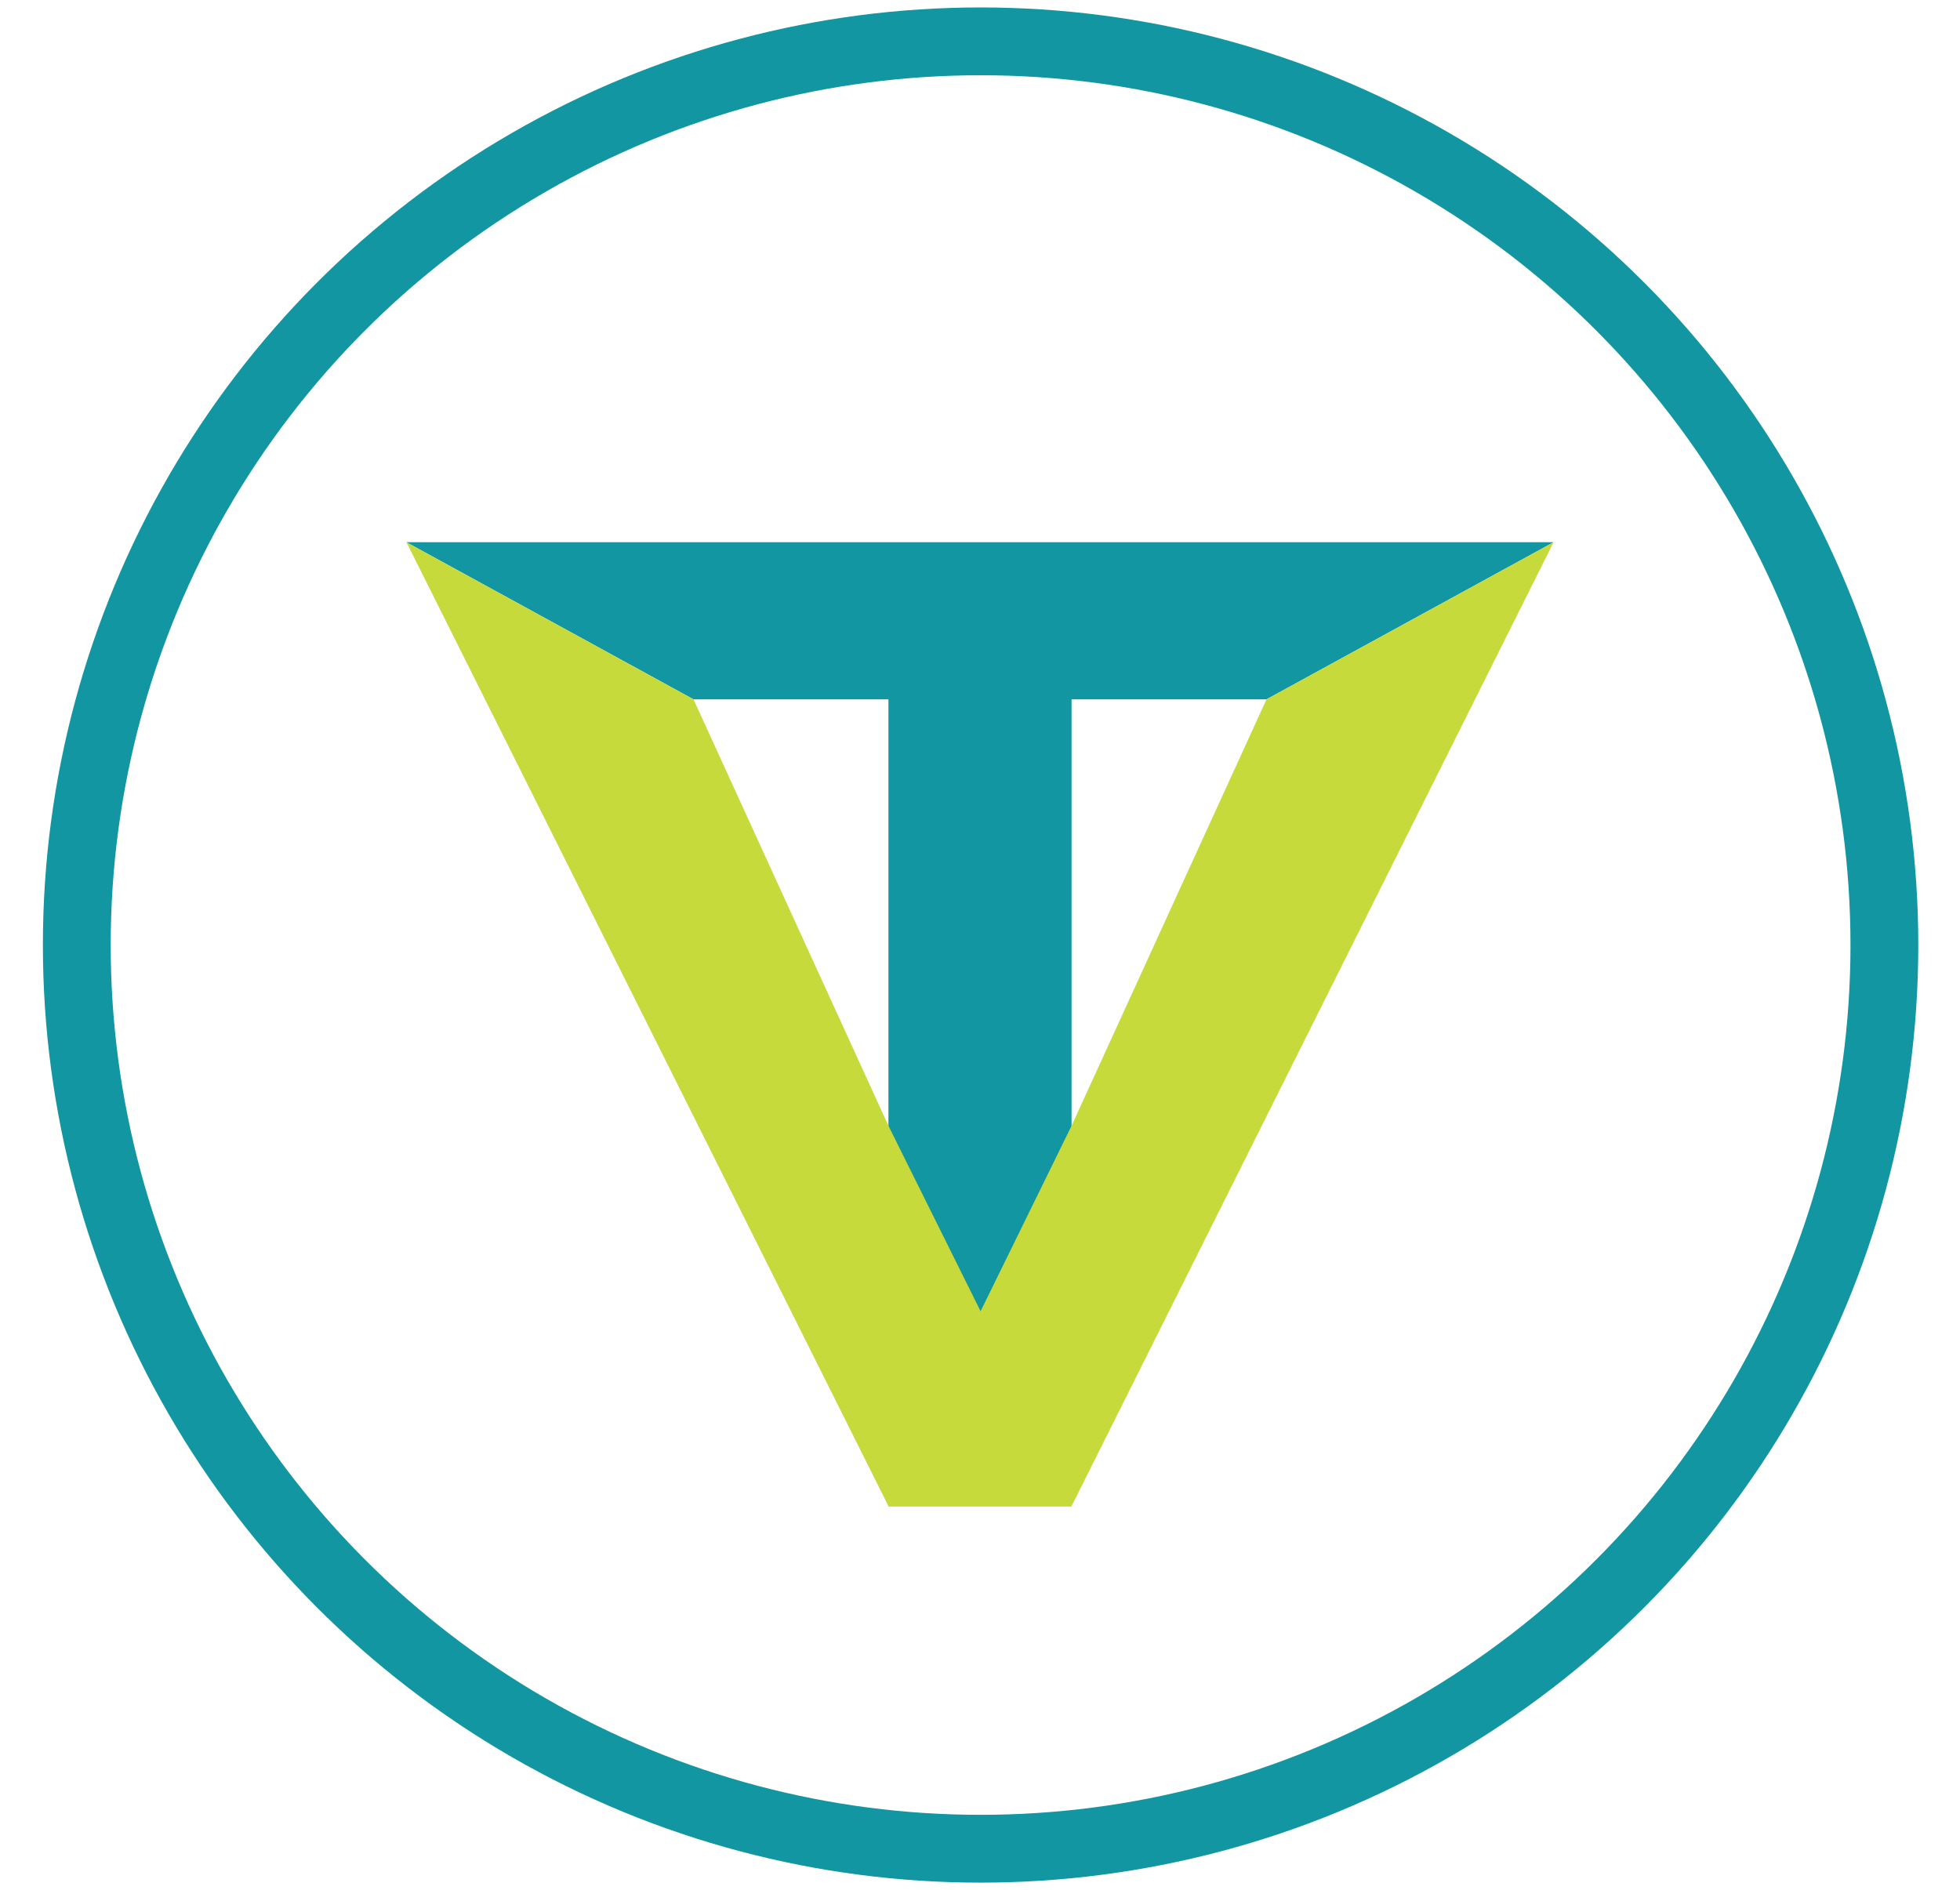
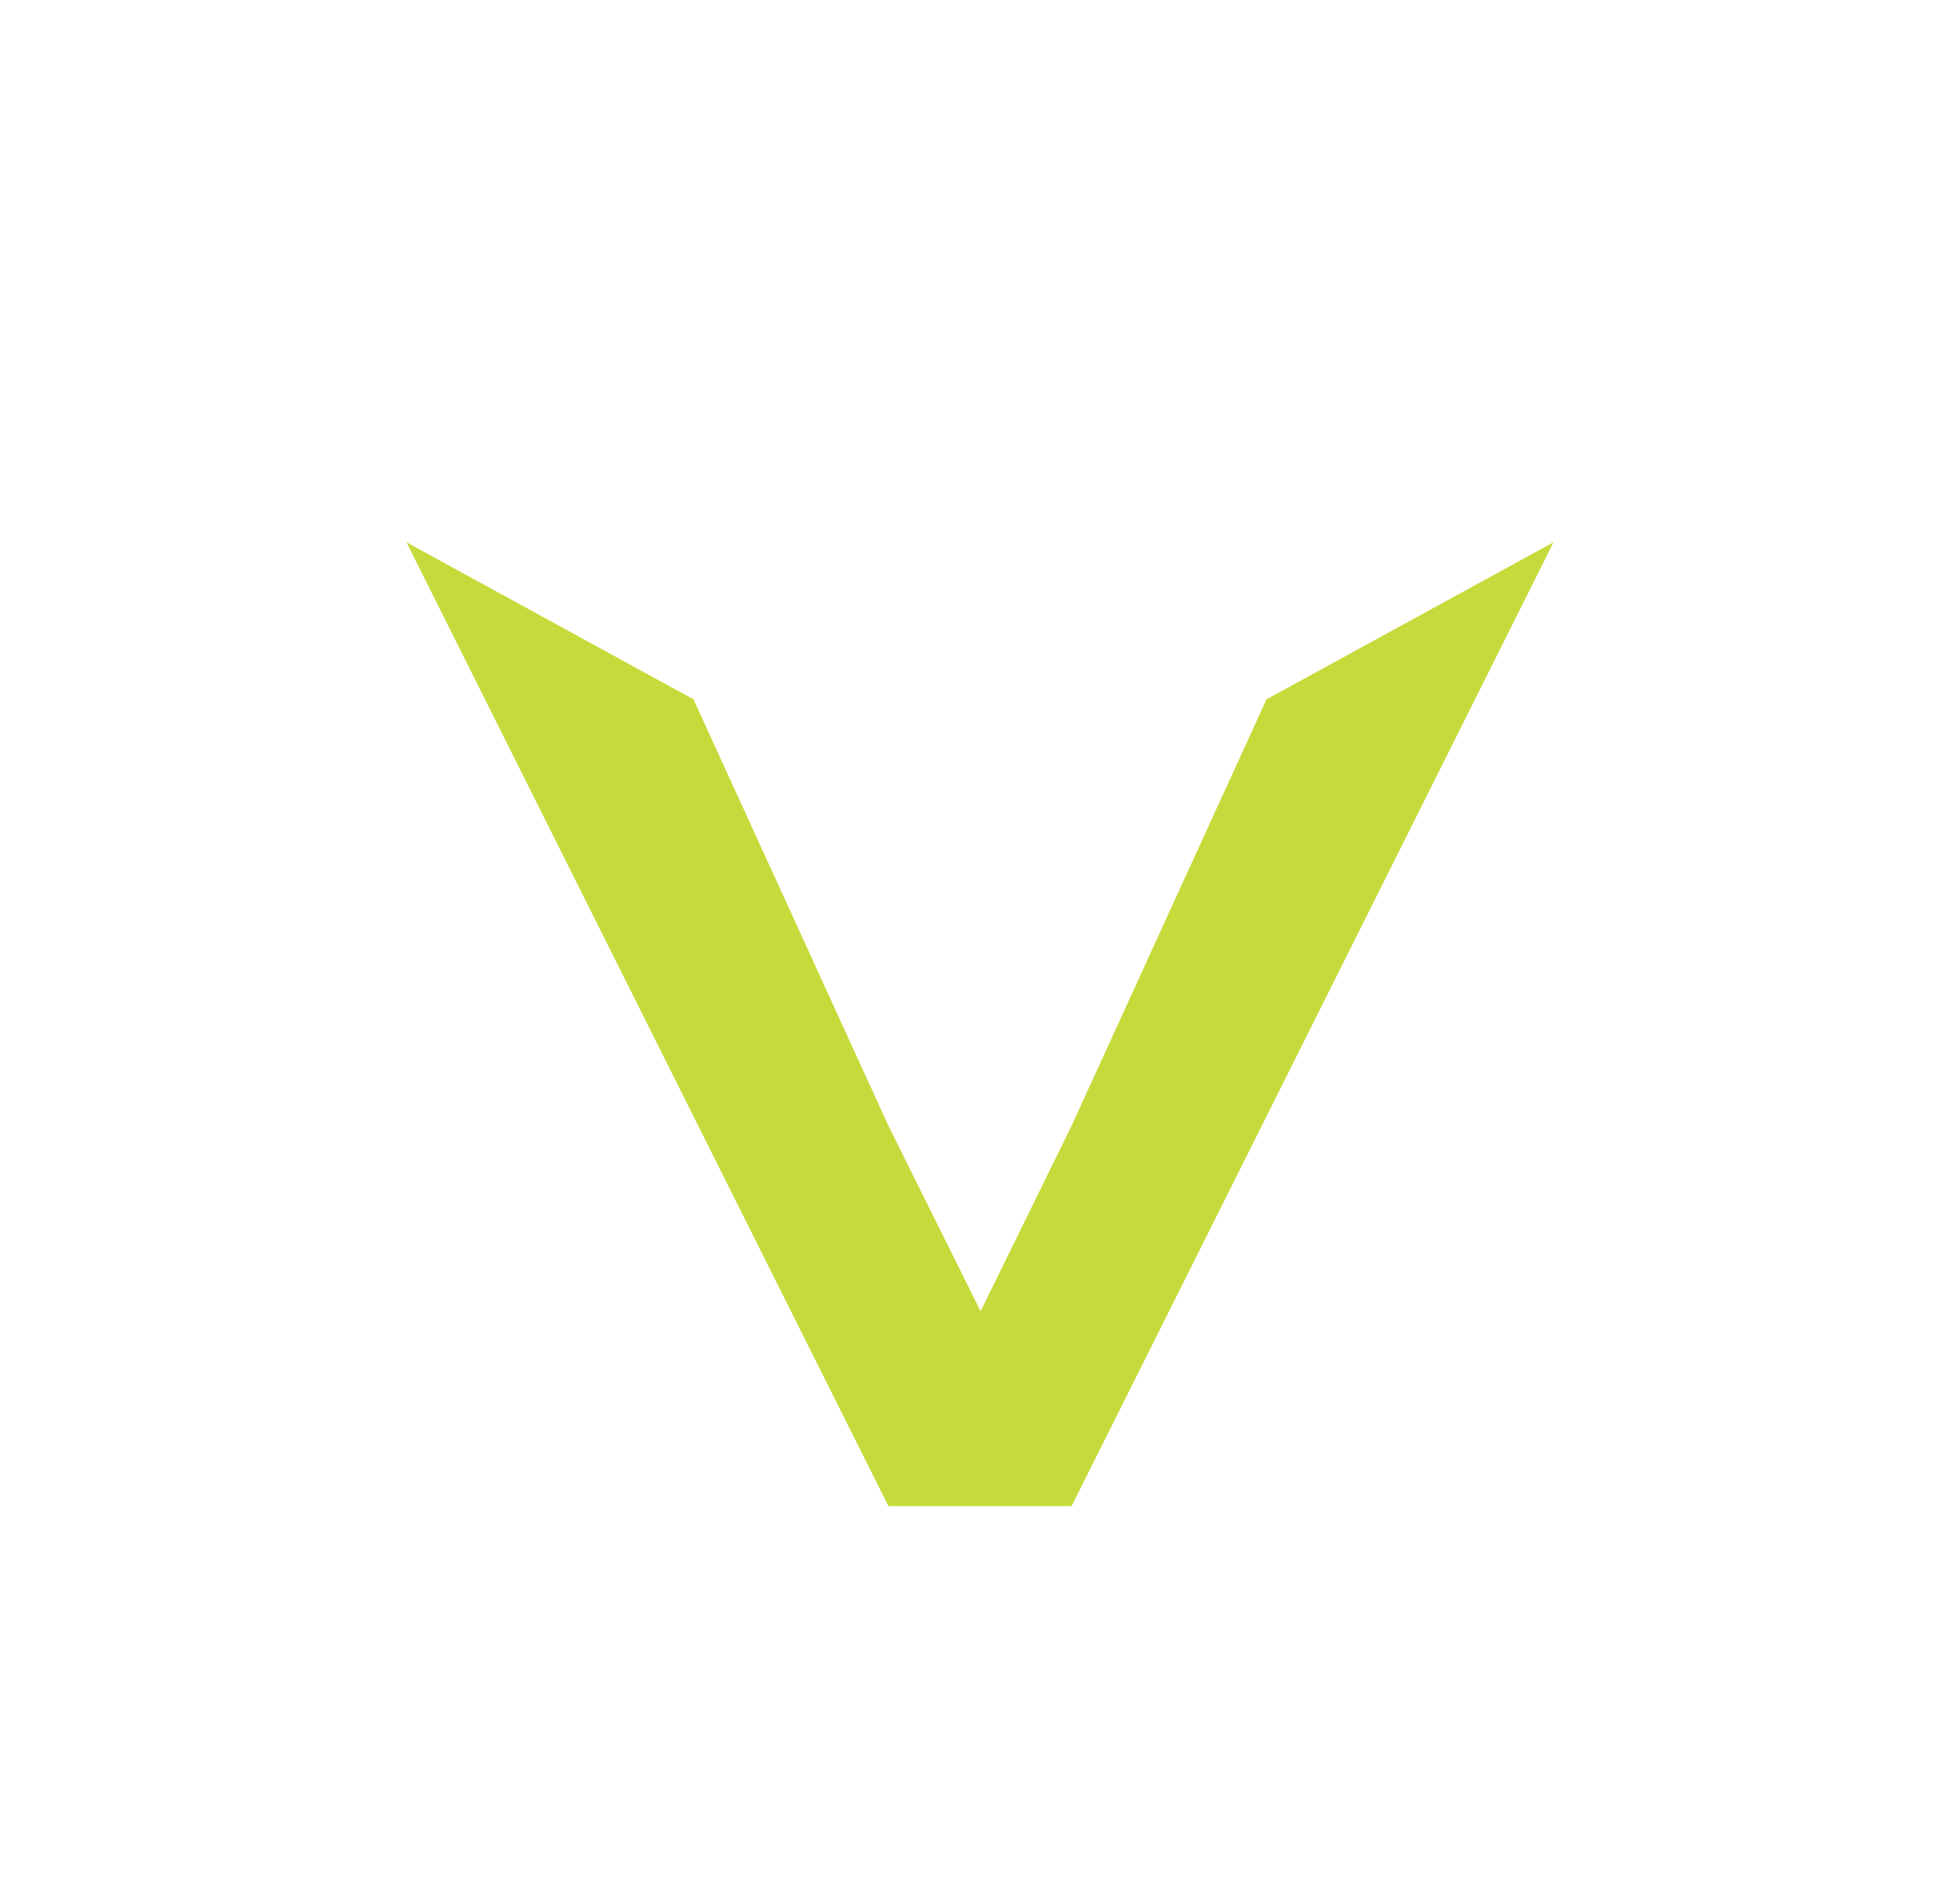
<svg xmlns="http://www.w3.org/2000/svg" version="1.1" id="Layer_1" x="0px" y="0px" viewBox="0 0 165.9 160" style="enable-background:new 0 0 165.9 160;" xml:space="preserve">
  <style type="text/css">
	.st0{fill:#1196A2;}
	.st1{fill:none;stroke:#1196A2;stroke-width:5.74;stroke-miterlimit:10;}
	.st2{fill:#C7DA3C;}
</style>
-   <polygon class="st0" points="83.1,45.9 82.9,45.9 34.4,45.9 58.7,59.2 75.2,59.2 75.2,127.5 82.9,127.5 83.1,127.5 90.7,127.5   90.7,59.2 107.2,59.2 131.5,45.9 " />
-   <circle class="st1" cx="83" cy="80" r="76.5" />
  <polygon class="st2" points="107.2,59.2 90.7,95.3 83,111 75.2,95.3 58.7,59.2 34.4,45.9 75.2,127.5 83,127.5 90.7,127.5   131.5,45.9 " />
</svg>